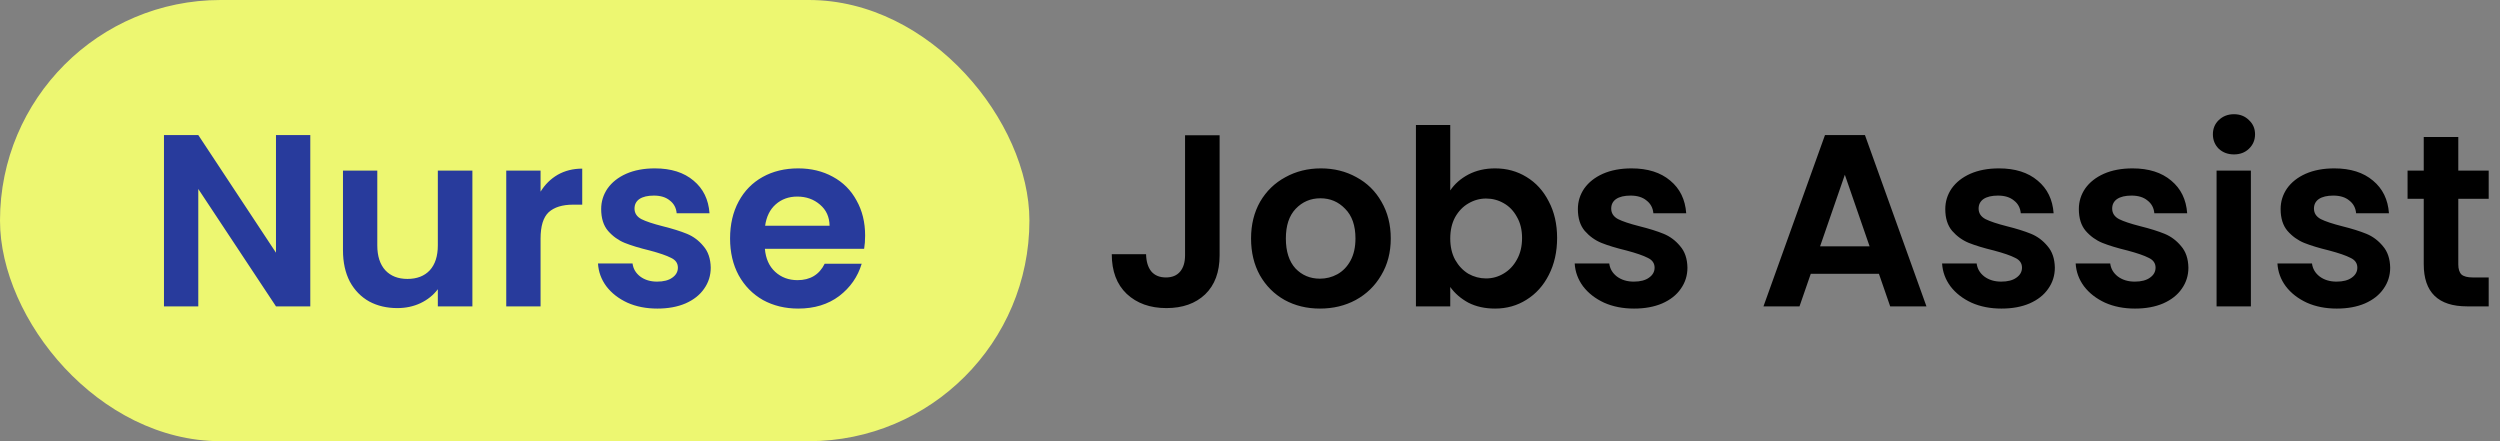
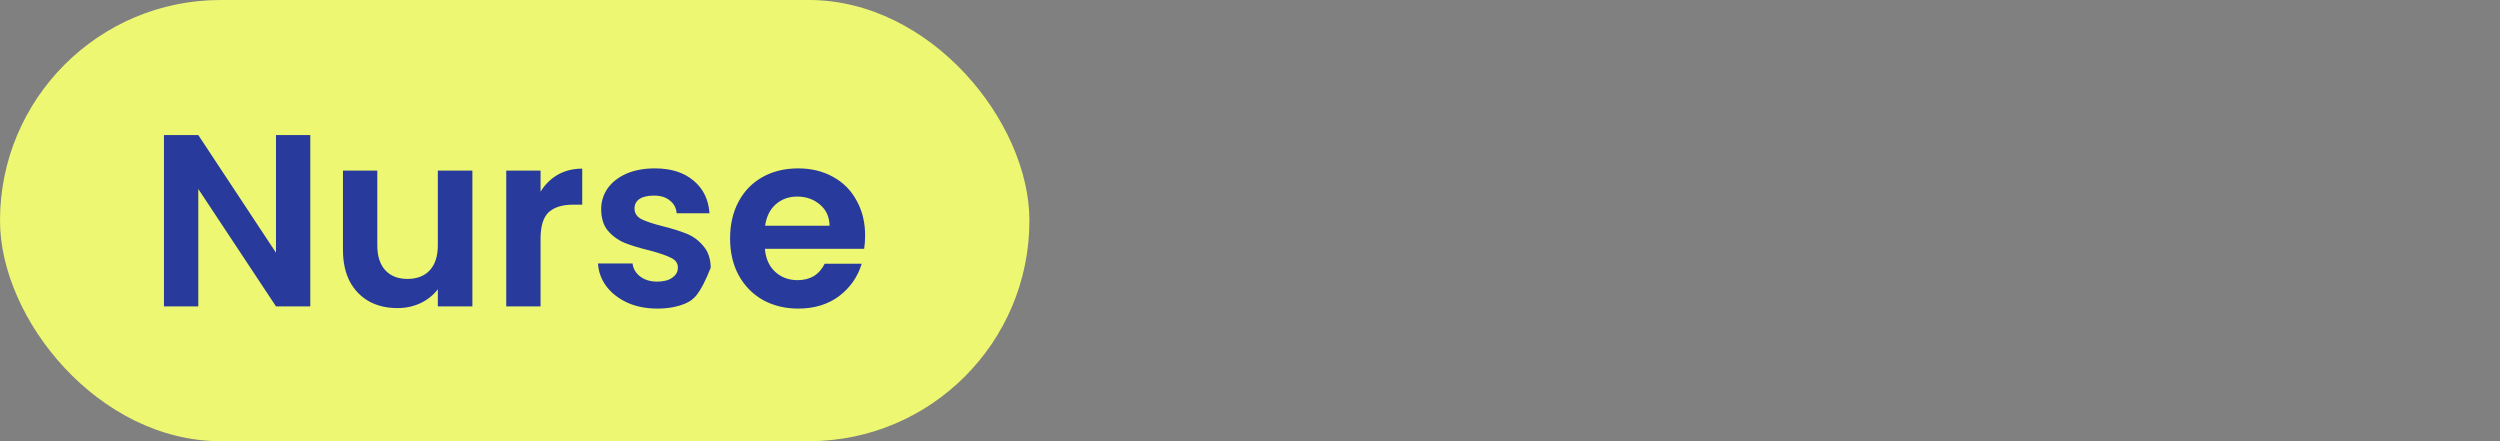
<svg xmlns="http://www.w3.org/2000/svg" width="204" height="36" viewBox="0 0 204 36" fill="none">
  <rect x="0" y="0" width="204" height="36" fill="#808080" stroke="none" />
-   <path d="M99.52 11.04V20.84C99.52 22.2 99.127 23.26 98.34 24.02C97.553 24.767 96.5 25.14 95.18 25.14C93.847 25.14 92.767 24.753 91.94 23.98C91.127 23.207 90.72 22.127 90.72 20.74H93.52C93.533 21.34 93.673 21.807 93.94 22.14C94.22 22.473 94.62 22.64 95.14 22.64C95.647 22.64 96.033 22.48 96.3 22.16C96.567 21.84 96.7 21.4 96.7 20.84V11.04H99.52ZM107.706 25.18C106.64 25.18 105.68 24.947 104.826 24.48C103.973 24 103.3 23.327 102.806 22.46C102.326 21.593 102.086 20.593 102.086 19.46C102.086 18.327 102.333 17.327 102.826 16.46C103.333 15.593 104.02 14.927 104.886 14.46C105.753 13.98 106.72 13.74 107.786 13.74C108.853 13.74 109.82 13.98 110.686 14.46C111.553 14.927 112.233 15.593 112.726 16.46C113.233 17.327 113.486 18.327 113.486 19.46C113.486 20.593 113.226 21.593 112.706 22.46C112.2 23.327 111.506 24 110.626 24.48C109.76 24.947 108.786 25.18 107.706 25.18ZM107.706 22.74C108.213 22.74 108.686 22.62 109.126 22.38C109.58 22.127 109.94 21.753 110.206 21.26C110.473 20.767 110.606 20.167 110.606 19.46C110.606 18.407 110.326 17.6 109.766 17.04C109.22 16.467 108.546 16.18 107.746 16.18C106.946 16.18 106.273 16.467 105.726 17.04C105.193 17.6 104.926 18.407 104.926 19.46C104.926 20.513 105.186 21.327 105.706 21.9C106.24 22.46 106.906 22.74 107.706 22.74ZM118.34 15.54C118.7 15.007 119.193 14.573 119.82 14.24C120.46 13.907 121.187 13.74 122 13.74C122.947 13.74 123.8 13.973 124.56 14.44C125.333 14.907 125.94 15.573 126.38 16.44C126.833 17.293 127.06 18.287 127.06 19.42C127.06 20.553 126.833 21.56 126.38 22.44C125.94 23.307 125.333 23.98 124.56 24.46C123.8 24.94 122.947 25.18 122 25.18C121.173 25.18 120.447 25.02 119.82 24.7C119.207 24.367 118.713 23.94 118.34 23.42V25H115.54V10.2H118.34V15.54ZM124.2 19.42C124.2 18.753 124.06 18.18 123.78 17.7C123.513 17.207 123.153 16.833 122.7 16.58C122.26 16.327 121.78 16.2 121.26 16.2C120.753 16.2 120.273 16.333 119.82 16.6C119.38 16.853 119.02 17.227 118.74 17.72C118.473 18.213 118.34 18.793 118.34 19.46C118.34 20.127 118.473 20.707 118.74 21.2C119.02 21.693 119.38 22.073 119.82 22.34C120.273 22.593 120.753 22.72 121.26 22.72C121.78 22.72 122.26 22.587 122.7 22.32C123.153 22.053 123.513 21.673 123.78 21.18C124.06 20.687 124.2 20.1 124.2 19.42ZM133.335 25.18C132.428 25.18 131.615 25.02 130.895 24.7C130.175 24.367 129.602 23.92 129.175 23.36C128.762 22.8 128.535 22.18 128.495 21.5H131.315C131.368 21.927 131.575 22.28 131.935 22.56C132.308 22.84 132.768 22.98 133.315 22.98C133.848 22.98 134.262 22.873 134.555 22.66C134.862 22.447 135.015 22.173 135.015 21.84C135.015 21.48 134.828 21.213 134.455 21.04C134.095 20.853 133.515 20.653 132.715 20.44C131.888 20.24 131.208 20.033 130.675 19.82C130.155 19.607 129.702 19.28 129.315 18.84C128.942 18.4 128.755 17.807 128.755 17.06C128.755 16.447 128.928 15.887 129.275 15.38C129.635 14.873 130.142 14.473 130.795 14.18C131.462 13.887 132.242 13.74 133.135 13.74C134.455 13.74 135.508 14.073 136.295 14.74C137.082 15.393 137.515 16.28 137.595 17.4H134.915C134.875 16.96 134.688 16.613 134.355 16.36C134.035 16.093 133.602 15.96 133.055 15.96C132.548 15.96 132.155 16.053 131.875 16.24C131.608 16.427 131.475 16.687 131.475 17.02C131.475 17.393 131.662 17.68 132.035 17.88C132.408 18.067 132.988 18.26 133.775 18.46C134.575 18.66 135.235 18.867 135.755 19.08C136.275 19.293 136.722 19.627 137.095 20.08C137.482 20.52 137.682 21.107 137.695 21.84C137.695 22.48 137.515 23.053 137.155 23.56C136.808 24.067 136.302 24.467 135.635 24.76C134.982 25.04 134.215 25.18 133.335 25.18ZM153.319 22.34H147.759L146.839 25H143.899L148.919 11.02H152.179L157.199 25H154.239L153.319 22.34ZM152.559 20.1L150.539 14.26L148.519 20.1H152.559ZM163.315 25.18C162.409 25.18 161.595 25.02 160.875 24.7C160.155 24.367 159.582 23.92 159.155 23.36C158.742 22.8 158.515 22.18 158.475 21.5H161.295C161.349 21.927 161.555 22.28 161.915 22.56C162.289 22.84 162.749 22.98 163.295 22.98C163.829 22.98 164.242 22.873 164.535 22.66C164.842 22.447 164.995 22.173 164.995 21.84C164.995 21.48 164.809 21.213 164.435 21.04C164.075 20.853 163.495 20.653 162.695 20.44C161.869 20.24 161.189 20.033 160.655 19.82C160.135 19.607 159.682 19.28 159.295 18.84C158.922 18.4 158.735 17.807 158.735 17.06C158.735 16.447 158.909 15.887 159.255 15.38C159.615 14.873 160.122 14.473 160.775 14.18C161.442 13.887 162.222 13.74 163.115 13.74C164.435 13.74 165.489 14.073 166.275 14.74C167.062 15.393 167.495 16.28 167.575 17.4H164.895C164.855 16.96 164.669 16.613 164.335 16.36C164.015 16.093 163.582 15.96 163.035 15.96C162.529 15.96 162.135 16.053 161.855 16.24C161.589 16.427 161.455 16.687 161.455 17.02C161.455 17.393 161.642 17.68 162.015 17.88C162.389 18.067 162.969 18.26 163.755 18.46C164.555 18.66 165.215 18.867 165.735 19.08C166.255 19.293 166.702 19.627 167.075 20.08C167.462 20.52 167.662 21.107 167.675 21.84C167.675 22.48 167.495 23.053 167.135 23.56C166.789 24.067 166.282 24.467 165.615 24.76C164.962 25.04 164.195 25.18 163.315 25.18ZM174.214 25.18C173.307 25.18 172.494 25.02 171.774 24.7C171.054 24.367 170.48 23.92 170.054 23.36C169.64 22.8 169.414 22.18 169.374 21.5H172.194C172.247 21.927 172.454 22.28 172.814 22.56C173.187 22.84 173.647 22.98 174.194 22.98C174.727 22.98 175.14 22.873 175.434 22.66C175.74 22.447 175.894 22.173 175.894 21.84C175.894 21.48 175.707 21.213 175.334 21.04C174.974 20.853 174.394 20.653 173.594 20.44C172.767 20.24 172.087 20.033 171.554 19.82C171.034 19.607 170.58 19.28 170.194 18.84C169.82 18.4 169.634 17.807 169.634 17.06C169.634 16.447 169.807 15.887 170.154 15.38C170.514 14.873 171.02 14.473 171.674 14.18C172.34 13.887 173.12 13.74 174.014 13.74C175.334 13.74 176.387 14.073 177.174 14.74C177.96 15.393 178.394 16.28 178.474 17.4H175.794C175.754 16.96 175.567 16.613 175.234 16.36C174.914 16.093 174.48 15.96 173.934 15.96C173.427 15.96 173.034 16.053 172.754 16.24C172.487 16.427 172.354 16.687 172.354 17.02C172.354 17.393 172.54 17.68 172.914 17.88C173.287 18.067 173.867 18.26 174.654 18.46C175.454 18.66 176.114 18.867 176.634 19.08C177.154 19.293 177.6 19.627 177.974 20.08C178.36 20.52 178.56 21.107 178.574 21.84C178.574 22.48 178.394 23.053 178.034 23.56C177.687 24.067 177.18 24.467 176.514 24.76C175.86 25.04 175.094 25.18 174.214 25.18ZM182.292 12.6C181.799 12.6 181.386 12.447 181.052 12.14C180.732 11.82 180.572 11.427 180.572 10.96C180.572 10.493 180.732 10.107 181.052 9.8C181.386 9.48 181.799 9.32 182.292 9.32C182.786 9.32 183.192 9.48 183.512 9.8C183.846 10.107 184.012 10.493 184.012 10.96C184.012 11.427 183.846 11.82 183.512 12.14C183.192 12.447 182.786 12.6 182.292 12.6ZM183.672 13.92V25H180.872V13.92H183.672ZM190.679 25.18C189.772 25.18 188.959 25.02 188.239 24.7C187.519 24.367 186.945 23.92 186.519 23.36C186.105 22.8 185.879 22.18 185.839 21.5H188.659C188.712 21.927 188.919 22.28 189.279 22.56C189.652 22.84 190.112 22.98 190.659 22.98C191.192 22.98 191.605 22.873 191.899 22.66C192.205 22.447 192.359 22.173 192.359 21.84C192.359 21.48 192.172 21.213 191.799 21.04C191.439 20.853 190.859 20.653 190.059 20.44C189.232 20.24 188.552 20.033 188.019 19.82C187.499 19.607 187.045 19.28 186.659 18.84C186.285 18.4 186.099 17.807 186.099 17.06C186.099 16.447 186.272 15.887 186.619 15.38C186.979 14.873 187.485 14.473 188.139 14.18C188.805 13.887 189.585 13.74 190.479 13.74C191.799 13.74 192.852 14.073 193.639 14.74C194.425 15.393 194.859 16.28 194.939 17.4H192.259C192.219 16.96 192.032 16.613 191.699 16.36C191.379 16.093 190.945 15.96 190.399 15.96C189.892 15.96 189.499 16.053 189.219 16.24C188.952 16.427 188.819 16.687 188.819 17.02C188.819 17.393 189.005 17.68 189.379 17.88C189.752 18.067 190.332 18.26 191.119 18.46C191.919 18.66 192.579 18.867 193.099 19.08C193.619 19.293 194.065 19.627 194.439 20.08C194.825 20.52 195.025 21.107 195.039 21.84C195.039 22.48 194.859 23.053 194.499 23.56C194.152 24.067 193.645 24.467 192.979 24.76C192.325 25.04 191.559 25.18 190.679 25.18ZM200.597 16.22V21.58C200.597 21.953 200.684 22.227 200.857 22.4C201.044 22.56 201.35 22.64 201.777 22.64H203.077V25H201.317C198.957 25 197.777 23.853 197.777 21.56V16.22H196.457V13.92H197.777V11.18H200.597V13.92H203.077V16.22H200.597Z" fill="black" />
  <rect width="84" height="36" rx="18" fill="#EDF771" />
-   <path d="M25.32 25H22.52L16.18 15.42V25H13.38V11.02H16.18L22.52 20.62V11.02H25.32V25ZM38.547 13.92V25H35.727V23.6C35.367 24.08 34.894 24.46 34.307 24.74C33.734 25.007 33.107 25.14 32.427 25.14C31.56 25.14 30.794 24.96 30.127 24.6C29.46 24.227 28.934 23.687 28.547 22.98C28.174 22.26 27.987 21.407 27.987 20.42V13.92H30.787V20.02C30.787 20.9 31.007 21.58 31.447 22.06C31.887 22.527 32.487 22.76 33.247 22.76C34.02 22.76 34.627 22.527 35.067 22.06C35.507 21.58 35.727 20.9 35.727 20.02V13.92H38.547ZM44.11 15.64C44.47 15.053 44.936 14.593 45.51 14.26C46.096 13.927 46.763 13.76 47.51 13.76V16.7H46.77C45.89 16.7 45.223 16.907 44.77 17.32C44.33 17.733 44.11 18.453 44.11 19.48V25H41.31V13.92H44.11V15.64ZM53.636 25.18C52.729 25.18 51.916 25.02 51.196 24.7C50.476 24.367 49.902 23.92 49.476 23.36C49.062 22.8 48.836 22.18 48.796 21.5H51.616C51.669 21.927 51.876 22.28 52.236 22.56C52.609 22.84 53.069 22.98 53.616 22.98C54.149 22.98 54.562 22.873 54.856 22.66C55.162 22.447 55.316 22.173 55.316 21.84C55.316 21.48 55.129 21.213 54.756 21.04C54.396 20.853 53.816 20.653 53.016 20.44C52.189 20.24 51.509 20.033 50.976 19.82C50.456 19.607 50.002 19.28 49.616 18.84C49.242 18.4 49.056 17.807 49.056 17.06C49.056 16.447 49.229 15.887 49.576 15.38C49.936 14.873 50.442 14.473 51.096 14.18C51.762 13.887 52.542 13.74 53.436 13.74C54.756 13.74 55.809 14.073 56.596 14.74C57.382 15.393 57.816 16.28 57.896 17.4H55.216C55.176 16.96 54.989 16.613 54.656 16.36C54.336 16.093 53.902 15.96 53.356 15.96C52.849 15.96 52.456 16.053 52.176 16.24C51.909 16.427 51.776 16.687 51.776 17.02C51.776 17.393 51.962 17.68 52.336 17.88C52.709 18.067 53.289 18.26 54.076 18.46C54.876 18.66 55.536 18.867 56.056 19.08C56.576 19.293 57.022 19.627 57.396 20.08C57.782 20.52 57.982 21.107 57.996 21.84C57.996 22.48 57.816 23.053 57.456 23.56C57.109 24.067 56.602 24.467 55.936 24.76C55.282 25.04 54.516 25.18 53.636 25.18ZM70.594 19.22C70.594 19.62 70.567 19.98 70.514 20.3H62.414C62.481 21.1 62.761 21.727 63.254 22.18C63.747 22.633 64.354 22.86 65.074 22.86C66.114 22.86 66.854 22.413 67.294 21.52H70.314C69.994 22.587 69.381 23.467 68.474 24.16C67.567 24.84 66.454 25.18 65.134 25.18C64.067 25.18 63.107 24.947 62.254 24.48C61.414 24 60.754 23.327 60.274 22.46C59.807 21.593 59.574 20.593 59.574 19.46C59.574 18.313 59.807 17.307 60.274 16.44C60.741 15.573 61.394 14.907 62.234 14.44C63.074 13.973 64.041 13.74 65.134 13.74C66.187 13.74 67.127 13.967 67.954 14.42C68.794 14.873 69.441 15.52 69.894 16.36C70.361 17.187 70.594 18.14 70.594 19.22ZM67.694 18.42C67.681 17.7 67.421 17.127 66.914 16.7C66.407 16.26 65.787 16.04 65.054 16.04C64.361 16.04 63.774 16.253 63.294 16.68C62.827 17.093 62.541 17.673 62.434 18.42H67.694Z" fill="#283B9C" />
+   <path d="M25.32 25H22.52L16.18 15.42V25H13.38V11.02H16.18L22.52 20.62V11.02H25.32V25ZM38.547 13.92V25H35.727V23.6C35.367 24.08 34.894 24.46 34.307 24.74C33.734 25.007 33.107 25.14 32.427 25.14C31.56 25.14 30.794 24.96 30.127 24.6C29.46 24.227 28.934 23.687 28.547 22.98C28.174 22.26 27.987 21.407 27.987 20.42V13.92H30.787V20.02C30.787 20.9 31.007 21.58 31.447 22.06C31.887 22.527 32.487 22.76 33.247 22.76C34.02 22.76 34.627 22.527 35.067 22.06C35.507 21.58 35.727 20.9 35.727 20.02V13.92H38.547ZM44.11 15.64C44.47 15.053 44.936 14.593 45.51 14.26C46.096 13.927 46.763 13.76 47.51 13.76V16.7H46.77C45.89 16.7 45.223 16.907 44.77 17.32C44.33 17.733 44.11 18.453 44.11 19.48V25H41.31V13.92H44.11V15.64ZM53.636 25.18C52.729 25.18 51.916 25.02 51.196 24.7C50.476 24.367 49.902 23.92 49.476 23.36C49.062 22.8 48.836 22.18 48.796 21.5H51.616C51.669 21.927 51.876 22.28 52.236 22.56C52.609 22.84 53.069 22.98 53.616 22.98C54.149 22.98 54.562 22.873 54.856 22.66C55.162 22.447 55.316 22.173 55.316 21.84C55.316 21.48 55.129 21.213 54.756 21.04C54.396 20.853 53.816 20.653 53.016 20.44C52.189 20.24 51.509 20.033 50.976 19.82C50.456 19.607 50.002 19.28 49.616 18.84C49.242 18.4 49.056 17.807 49.056 17.06C49.056 16.447 49.229 15.887 49.576 15.38C49.936 14.873 50.442 14.473 51.096 14.18C51.762 13.887 52.542 13.74 53.436 13.74C54.756 13.74 55.809 14.073 56.596 14.74C57.382 15.393 57.816 16.28 57.896 17.4H55.216C55.176 16.96 54.989 16.613 54.656 16.36C54.336 16.093 53.902 15.96 53.356 15.96C52.849 15.96 52.456 16.053 52.176 16.24C51.909 16.427 51.776 16.687 51.776 17.02C51.776 17.393 51.962 17.68 52.336 17.88C52.709 18.067 53.289 18.26 54.076 18.46C54.876 18.66 55.536 18.867 56.056 19.08C56.576 19.293 57.022 19.627 57.396 20.08C57.782 20.52 57.982 21.107 57.996 21.84C57.109 24.067 56.602 24.467 55.936 24.76C55.282 25.04 54.516 25.18 53.636 25.18ZM70.594 19.22C70.594 19.62 70.567 19.98 70.514 20.3H62.414C62.481 21.1 62.761 21.727 63.254 22.18C63.747 22.633 64.354 22.86 65.074 22.86C66.114 22.86 66.854 22.413 67.294 21.52H70.314C69.994 22.587 69.381 23.467 68.474 24.16C67.567 24.84 66.454 25.18 65.134 25.18C64.067 25.18 63.107 24.947 62.254 24.48C61.414 24 60.754 23.327 60.274 22.46C59.807 21.593 59.574 20.593 59.574 19.46C59.574 18.313 59.807 17.307 60.274 16.44C60.741 15.573 61.394 14.907 62.234 14.44C63.074 13.973 64.041 13.74 65.134 13.74C66.187 13.74 67.127 13.967 67.954 14.42C68.794 14.873 69.441 15.52 69.894 16.36C70.361 17.187 70.594 18.14 70.594 19.22ZM67.694 18.42C67.681 17.7 67.421 17.127 66.914 16.7C66.407 16.26 65.787 16.04 65.054 16.04C64.361 16.04 63.774 16.253 63.294 16.68C62.827 17.093 62.541 17.673 62.434 18.42H67.694Z" fill="#283B9C" />
</svg>